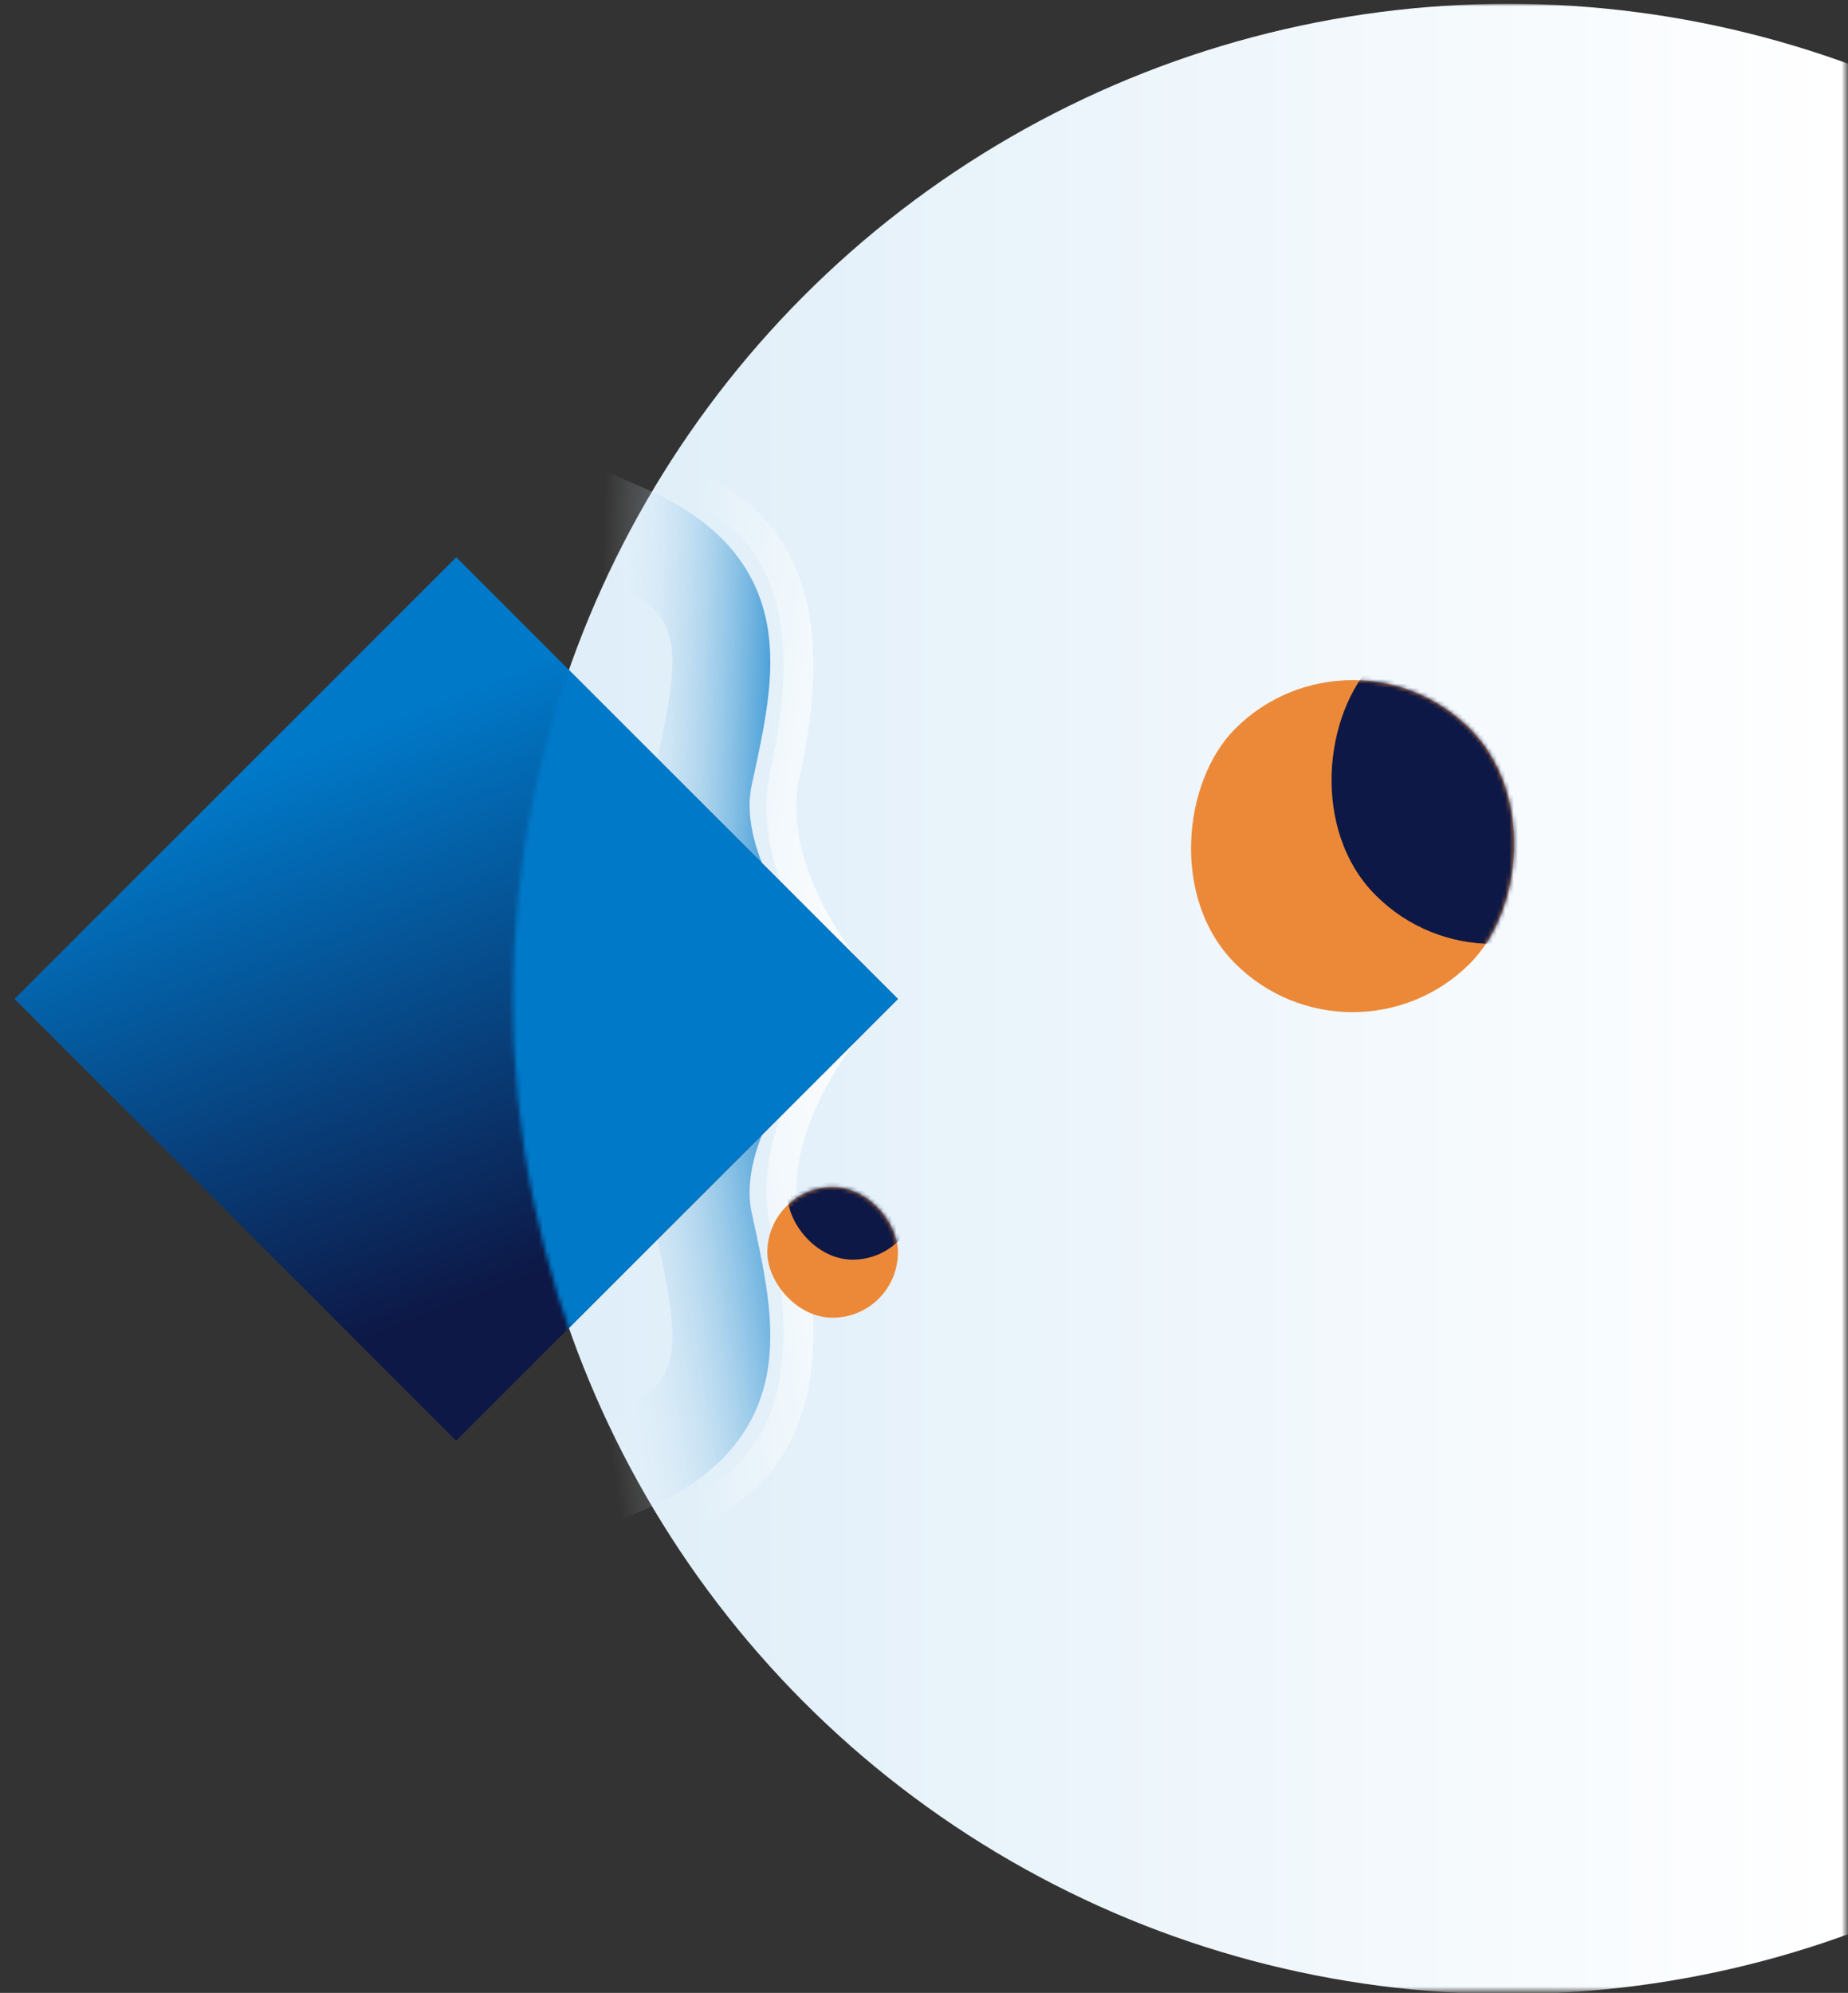
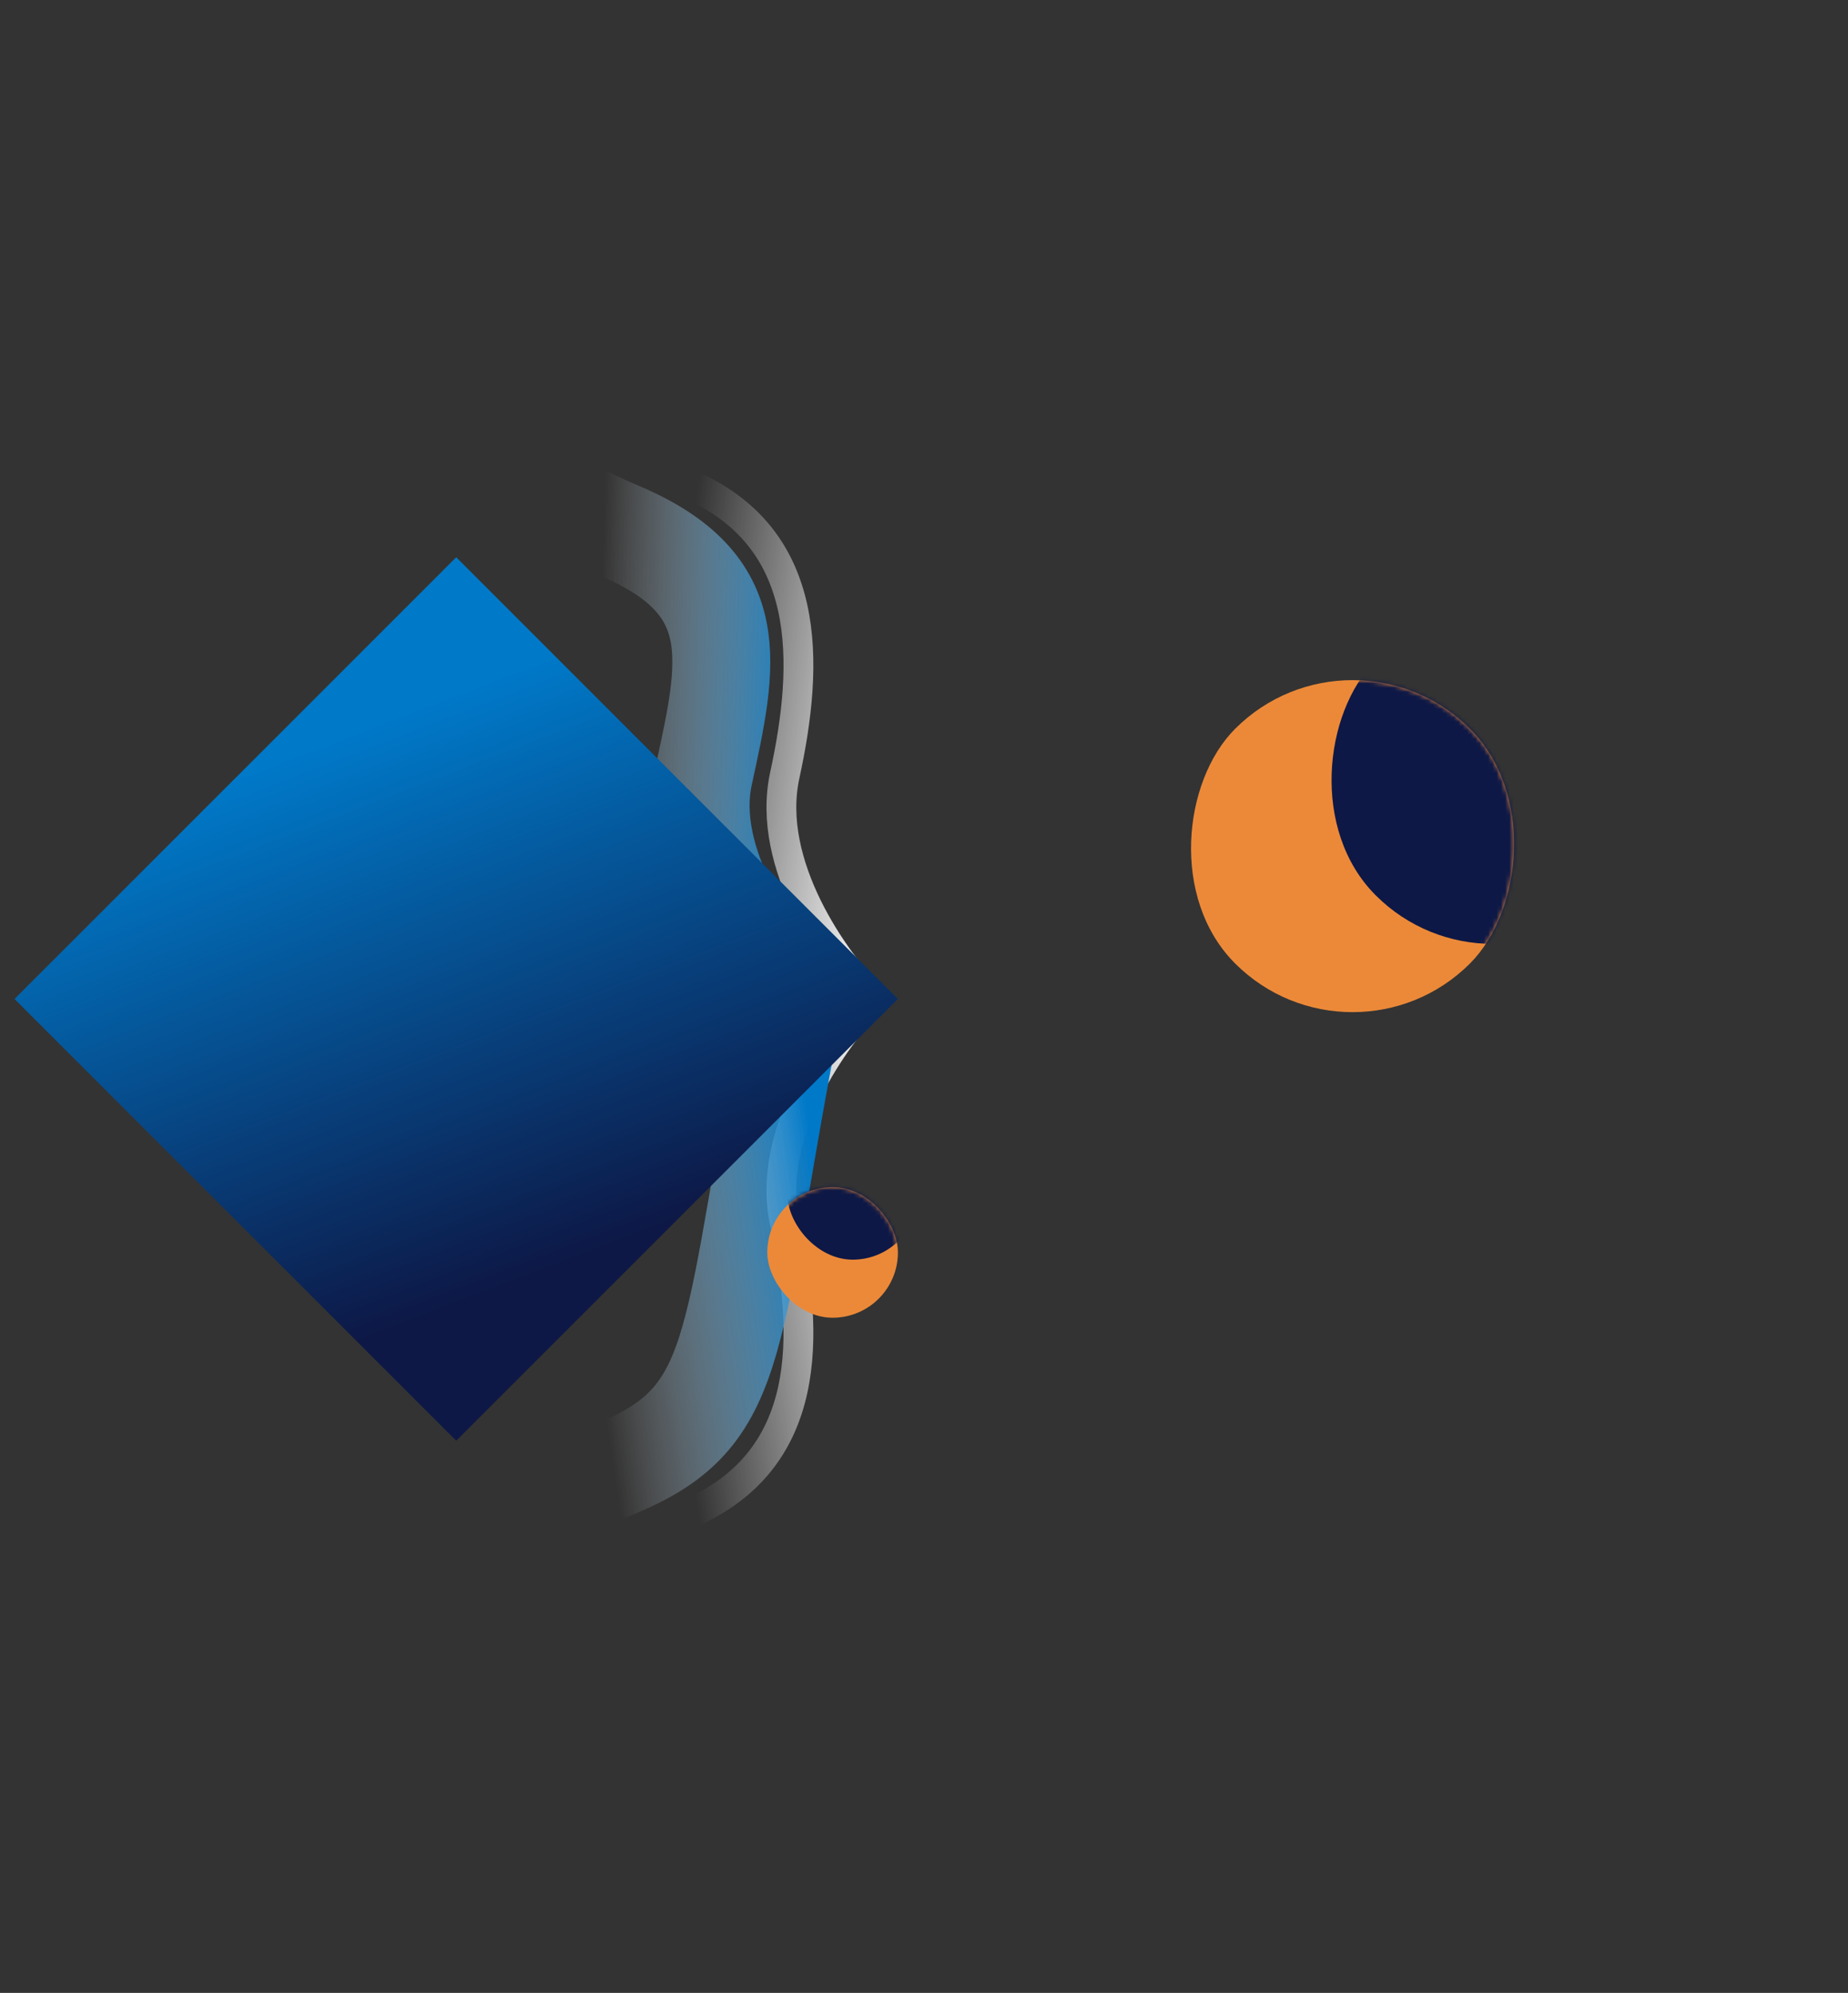
<svg xmlns="http://www.w3.org/2000/svg" width="434" height="468" viewBox="0 0 434 468" fill="none">
  <rect x="0" y="0" width="434" height="468" fill="#333333" stroke="none" />
  <mask id="mask0_1260_85564" style="mask-type:alpha" maskUnits="userSpaceOnUse" x="0" y="0" width="434" height="468">
    <rect x="0.488" y="0.895" width="433" height="466.608" fill="#D9D9D9" />
  </mask>
  <g mask="url(#mask0_1260_85564)">
-     <circle cx="354.164" cy="234.592" r="233.697" fill="url(#paint0_linear_1260_85564)" />
    <path d="M204.846 234.593C196.094 243.345 179.731 266.101 184.298 287.106C190.005 313.363 191.147 343.044 161.465 355.602C137.72 365.648 123.412 375.77 119.227 379.575" stroke="url(#paint1_linear_1260_85564)" stroke-width="7" stroke-linecap="round" />
    <path d="M204.846 234.593C196.094 225.841 179.731 203.085 184.298 182.079C190.005 155.823 191.147 126.141 161.465 113.584C137.72 103.538 123.412 93.416 119.227 89.61" stroke="url(#paint2_linear_1260_85564)" stroke-width="7" stroke-linecap="round" />
    <path d="M186.562 234.593C177.81 225.841 160.74 202.911 165.306 181.905C171.014 155.649 175.273 137.262 145.591 124.704C121.846 114.658 100.684 98.13 96.498 94.325" stroke="url(#paint3_linear_1260_85564)" stroke-width="23" stroke-linecap="round" />
-     <path d="M186.562 234.593C177.81 243.345 160.74 266.275 165.306 287.28C171.014 313.537 175.273 331.924 145.591 344.481C121.846 354.528 100.684 371.055 96.498 374.861" stroke="url(#paint4_linear_1260_85564)" stroke-width="23" stroke-linecap="round" />
+     <path d="M186.562 234.593C171.014 313.537 175.273 331.924 145.591 344.481C121.846 354.528 100.684 371.055 96.498 374.861" stroke="url(#paint4_linear_1260_85564)" stroke-width="23" stroke-linecap="round" />
    <rect x="107.139" y="130.86" width="146.7" height="146.7" transform="rotate(45 107.139 130.86)" fill="url(#paint5_linear_1260_85564)" />
    <mask id="mask1_1260_85564" style="mask-type:alpha" maskUnits="userSpaceOnUse" x="120" y="0" width="468" height="469">
      <circle cx="354.164" cy="234.592" r="233.697" fill="url(#paint6_linear_1260_85564)" />
    </mask>
    <g mask="url(#mask1_1260_85564)">
-       <rect x="107.141" y="130.859" width="146.7" height="146.7" transform="rotate(45 107.141 130.859)" fill="#0079C8" />
-     </g>
+       </g>
    <rect x="180.203" y="278.778" width="30.67" height="30.67" rx="15.335" fill="#EC8938" />
    <mask id="mask2_1260_85564" style="mask-type:alpha" maskUnits="userSpaceOnUse" x="180" y="278" width="31" height="32">
      <rect x="180.203" y="278.778" width="30.67" height="30.67" rx="15.335" fill="#0D1846" />
    </mask>
    <g mask="url(#mask2_1260_85564)">
      <rect x="184.926" y="265.143" width="30.67" height="30.67" rx="15.335" fill="#0D1846" />
    </g>
    <rect x="317.645" y="143.572" width="77.969" height="77.969" rx="38.984" transform="rotate(45 317.645 143.572)" fill="#EC8938" />
    <mask id="mask3_1260_85564" style="mask-type:alpha" maskUnits="userSpaceOnUse" x="278" y="159" width="79" height="79">
      <rect x="317.645" y="143.572" width="77.969" height="77.969" rx="38.984" transform="rotate(45 317.645 143.572)" fill="#0D1846" />
    </mask>
    <g mask="url(#mask3_1260_85564)">
      <rect x="350.645" y="127.55" width="77.969" height="77.969" rx="38.984" transform="rotate(45 350.645 127.55)" fill="#0D1846" />
    </g>
  </g>
  <defs>
    <linearGradient id="paint0_linear_1260_85564" x1="120.467" y1="346.572" x2="433.23" y2="346.572" gradientUnits="userSpaceOnUse">
      <stop stop-color="#DDEDF8" />
      <stop offset="1" stop-color="white" />
    </linearGradient>
    <linearGradient id="paint1_linear_1260_85564" x1="164.5" y1="359.23" x2="221.376" y2="350.663" gradientUnits="userSpaceOnUse">
      <stop stop-color="white" stop-opacity="0" />
      <stop offset="1" stop-color="white" />
    </linearGradient>
    <linearGradient id="paint2_linear_1260_85564" x1="164.5" y1="109.956" x2="221.376" y2="118.523" gradientUnits="userSpaceOnUse">
      <stop stop-color="white" stop-opacity="0" />
      <stop offset="1" stop-color="white" />
    </linearGradient>
    <linearGradient id="paint3_linear_1260_85564" x1="141.53" y1="132.179" x2="190.106" y2="133.594" gradientUnits="userSpaceOnUse">
      <stop stop-color="white" stop-opacity="0" />
      <stop offset="1" stop-color="#0079C8" />
    </linearGradient>
    <linearGradient id="paint4_linear_1260_85564" x1="146.216" y1="359.23" x2="203.092" y2="350.663" gradientUnits="userSpaceOnUse">
      <stop stop-color="white" stop-opacity="0" />
      <stop offset="1" stop-color="#0079C8" />
    </linearGradient>
    <linearGradient id="paint5_linear_1260_85564" x1="107.139" y1="204.21" x2="229.624" y2="258.671" gradientUnits="userSpaceOnUse">
      <stop stop-color="#0079C8" />
      <stop offset="1" stop-color="#0D1846" />
    </linearGradient>
    <linearGradient id="paint6_linear_1260_85564" x1="120.467" y1="346.572" x2="587.861" y2="346.572" gradientUnits="userSpaceOnUse">
      <stop stop-color="#DDEDF8" />
      <stop offset="1" stop-color="white" />
    </linearGradient>
  </defs>
</svg>